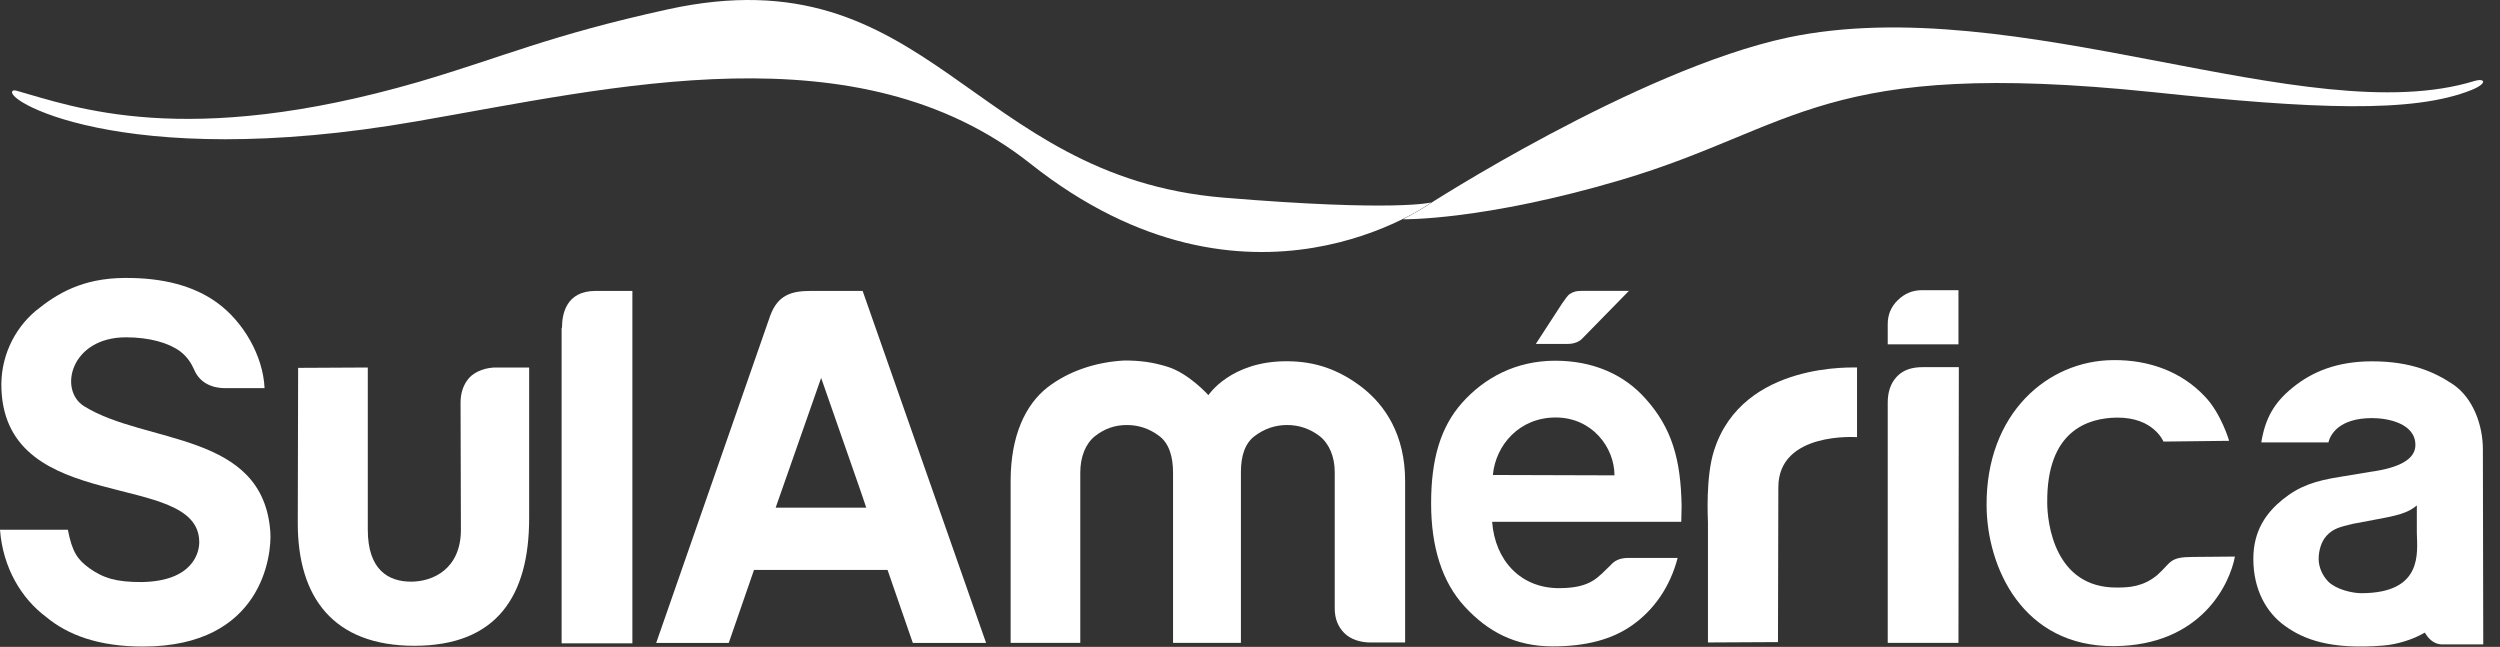
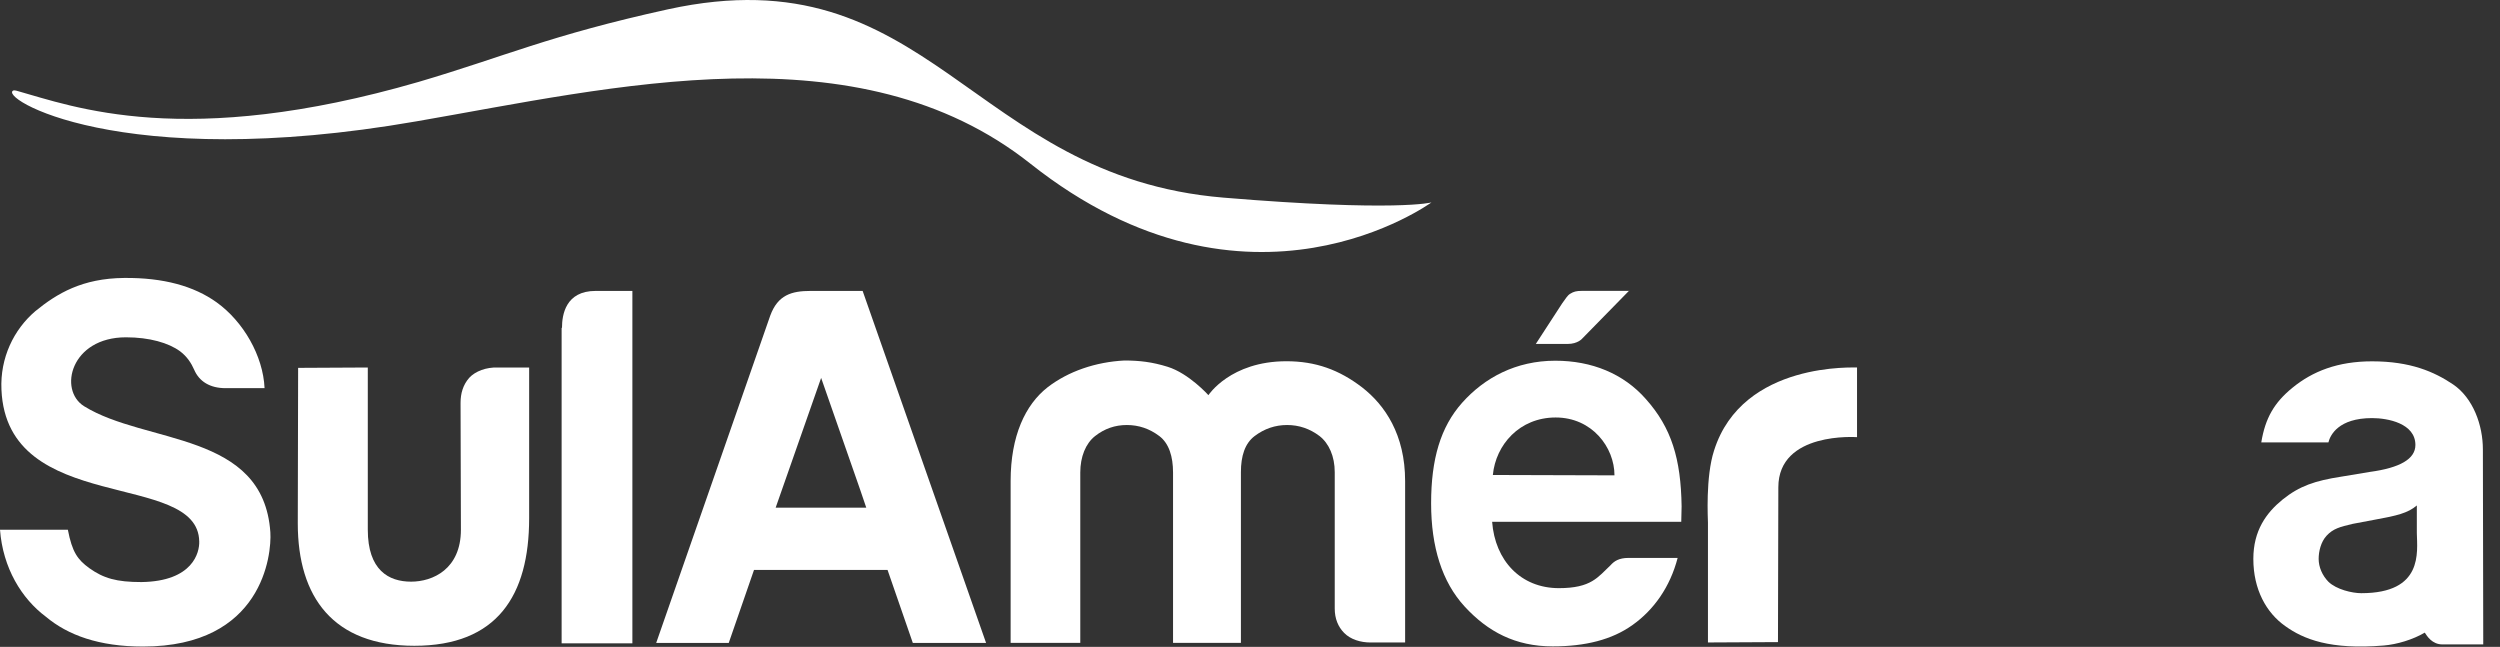
<svg xmlns="http://www.w3.org/2000/svg" width="143" height="37" viewBox="0 0 143 37" fill="none">
  <rect x="0" y="0" width="143" height="37" fill="#333333" stroke="none" />
-   <path d="M102.258 2.149C115.368 -0.613 131.946 7.568 141.526 4.637C142.145 4.447 142.31 4.764 141.381 5.143C138.037 6.492 132.318 6.239 123.151 5.27C104.219 3.309 102.815 7.294 92.74 10.287C84.833 12.628 80.249 12.543 80.249 12.543C80.249 12.543 81.055 12.122 81.488 11.848C81.509 11.806 93.669 3.983 102.258 2.149Z" fill="white" />
  <path d="M0.784 5.169C-0.228 5.507 6.751 9.913 23.825 6.94C35.056 5.001 49.074 1.543 58.943 9.365C71.454 19.275 81.921 11.537 81.88 11.579C81.88 11.579 79.898 12.127 69.988 11.305C55.454 10.103 53.203 -2.737 38.215 0.531C31.401 2.028 28.821 3.251 23.948 4.684C10.57 8.564 4.191 6.097 0.949 5.19C0.887 5.169 0.805 5.169 0.784 5.169Z" fill="white" />
-   <path d="M112.024 36.771H107.978V23.024C107.978 22.476 108.122 21.928 108.514 21.527C108.907 21.127 109.402 21 110.021 21H112.045L112.024 36.771Z" fill="white" />
  <path d="M71.021 36.772H67.098V27.832V27.031C67.098 26.124 66.871 25.365 66.314 24.943C65.756 24.522 65.137 24.311 64.456 24.311C63.774 24.311 63.175 24.522 62.639 24.943C62.102 25.365 61.792 26.124 61.792 27.031V36.772H57.808V27.516C57.808 24.922 58.654 23.151 59.913 22.16C61.111 21.233 62.68 20.705 64.311 20.621C65.178 20.621 65.901 20.705 66.788 20.98C68.007 21.359 69.121 22.603 69.121 22.603C69.121 22.603 70.381 20.663 73.581 20.663C75.253 20.663 76.595 21.148 77.916 22.16C79.217 23.172 80.373 24.859 80.373 27.516V36.75H78.391C77.834 36.75 77.256 36.582 76.884 36.202C76.533 35.844 76.347 35.38 76.347 34.811V27.01C76.347 26.103 76.017 25.365 75.48 24.943C74.923 24.522 74.303 24.311 73.622 24.311C72.941 24.311 72.322 24.522 71.764 24.943C71.207 25.365 70.98 26.082 70.98 27.01V27.811V36.772H71.021Z" fill="white" />
  <path d="M93.153 31.913H95.961C95.528 33.578 94.599 34.886 93.381 35.75C92.204 36.593 90.676 36.973 88.818 36.973C86.671 36.973 85.102 36.13 83.78 34.696C82.48 33.283 81.86 31.28 81.86 28.792C81.86 26.262 82.397 24.428 83.636 23.036C84.916 21.603 86.712 20.633 88.963 20.633C91.048 20.633 92.865 21.371 94.144 22.826C95.61 24.47 96.147 26.241 96.188 28.961C96.188 29.13 96.168 29.826 96.168 29.847H85.35C85.515 32.06 86.981 33.642 89.169 33.642C91.027 33.642 91.399 33.009 92.121 32.334C92.328 32.102 92.596 31.913 93.153 31.913ZM85.391 27.169L92.348 27.19C92.348 25.588 91.068 23.88 88.983 23.88C86.918 23.88 85.556 25.44 85.391 27.169Z" fill="white" />
  <path d="M97.695 36.749V29.897C97.695 29.707 97.55 27.283 98.046 25.765C99.677 20.62 106.222 21.042 106.222 21.021V25.006C106.222 25.006 101.721 24.668 101.721 27.873L101.7 36.728L97.695 36.749Z" fill="white" />
  <path d="M0 30.299H3.881C4.129 31.586 4.439 32.007 5.099 32.492C5.925 33.083 6.669 33.294 8.093 33.294C11.045 33.251 11.417 31.586 11.396 30.974C11.335 26.863 0.392 29.519 0.083 22.288C0 20.474 0.785 18.851 2.023 17.797C3.262 16.785 4.707 15.92 7.102 15.899C9.352 15.878 11.087 16.363 12.387 17.291C13.915 18.387 15.051 20.348 15.133 22.203H12.903C12.016 22.203 11.396 21.824 11.107 21.149C10.942 20.77 10.694 20.39 10.302 20.095C9.642 19.61 8.547 19.294 7.205 19.294C4.047 19.294 3.324 22.309 4.81 23.236C8.341 25.429 15.071 24.67 15.464 30.447C15.546 31.712 15.03 36.983 8.176 36.983C5.657 36.983 3.881 36.33 2.622 35.275C1.239 34.242 0.165 32.492 0 30.299Z" fill="white" />
  <path d="M30.267 21.021V29.644C30.267 34.072 28.429 36.939 23.701 36.939C19.077 36.939 17.033 34.177 17.033 29.939L17.053 21.042L21.038 21.021V30.298C21.038 32.617 22.235 33.271 23.515 33.271C24.754 33.271 26.364 32.554 26.364 30.298L26.344 23.045C26.344 22.497 26.488 22.012 26.839 21.611C27.19 21.232 27.81 21 28.47 21.021H30.267Z" fill="white" />
  <path d="M32.146 18.749C32.146 18.011 32.352 16.641 34.066 16.641C34.107 16.641 36.172 16.641 36.172 16.641V36.797H32.125V18.749H32.146Z" fill="white" />
  <path d="M46.37 16.641C45.276 16.641 44.492 16.872 44.058 18.053C43.872 18.58 37.534 36.776 37.534 36.776H41.684L43.129 32.601H50.768L52.213 36.776H56.404L49.343 16.641H46.37ZM44.368 29.038L46.969 21.616L49.199 28.005L49.55 29.038H44.368Z" fill="white" />
  <path d="M142.021 25.707C142.021 24.316 141.464 22.776 140.328 21.996C139.234 21.258 137.871 20.668 135.683 20.668C133.722 20.668 132.277 21.237 131.12 22.186C130.088 23.029 129.572 23.915 129.345 25.306H133.185C133.288 24.885 133.763 23.915 135.683 23.915C136.571 23.915 138.161 24.21 138.161 25.454C138.161 26.255 137.273 26.761 135.559 26.993L133.908 27.267C132.421 27.499 131.533 27.794 130.563 28.575C129.634 29.334 128.891 30.346 128.891 31.969C128.891 33.719 129.634 35.047 130.707 35.806C131.76 36.565 133.288 37.177 136.344 36.924C137.108 36.861 138.016 36.587 138.697 36.186C138.821 36.376 139.11 36.861 139.709 36.861H142.042L142.021 25.707ZM135.064 33.93C134.548 33.93 133.639 33.719 133.185 33.276C132.834 32.918 132.627 32.433 132.627 31.969C132.627 31.547 132.751 30.999 133.082 30.641C133.453 30.24 133.846 30.135 134.568 29.966L135.91 29.713C137.066 29.502 137.727 29.355 138.243 28.912V30.493C138.264 31.59 138.615 33.93 135.064 33.93Z" fill="white" />
  <path d="M93.195 16.617L90.511 19.358C90.511 19.358 90.263 19.674 89.665 19.674H87.848L89.355 17.355C89.561 17.081 89.644 16.912 89.809 16.807C90.016 16.68 90.16 16.638 90.49 16.638H93.195V16.617Z" fill="white" />
-   <path d="M112.024 19.697H107.978V18.537C107.978 18.01 108.163 17.546 108.556 17.167C108.948 16.787 109.402 16.598 109.939 16.598H112.024V19.697Z" fill="white" />
-   <path d="M125.442 31.857L127.837 31.836C127.548 33.396 125.917 36.917 120.942 36.959C115.677 37.002 113.654 32.426 113.633 28.926C113.592 23.655 117.122 20.619 120.88 20.598C122.944 20.577 124.802 21.273 126.124 22.685C127.053 23.655 127.507 25.215 127.507 25.215L123.75 25.258C123.75 25.258 123.192 23.866 121.086 23.887C119.435 23.908 117.06 24.625 117.102 28.758C117.102 29.854 117.494 33.649 121.107 33.607C121.768 33.607 122.593 33.565 123.399 32.89C124.204 32.173 124.059 31.857 125.442 31.857Z" fill="white" />
</svg>